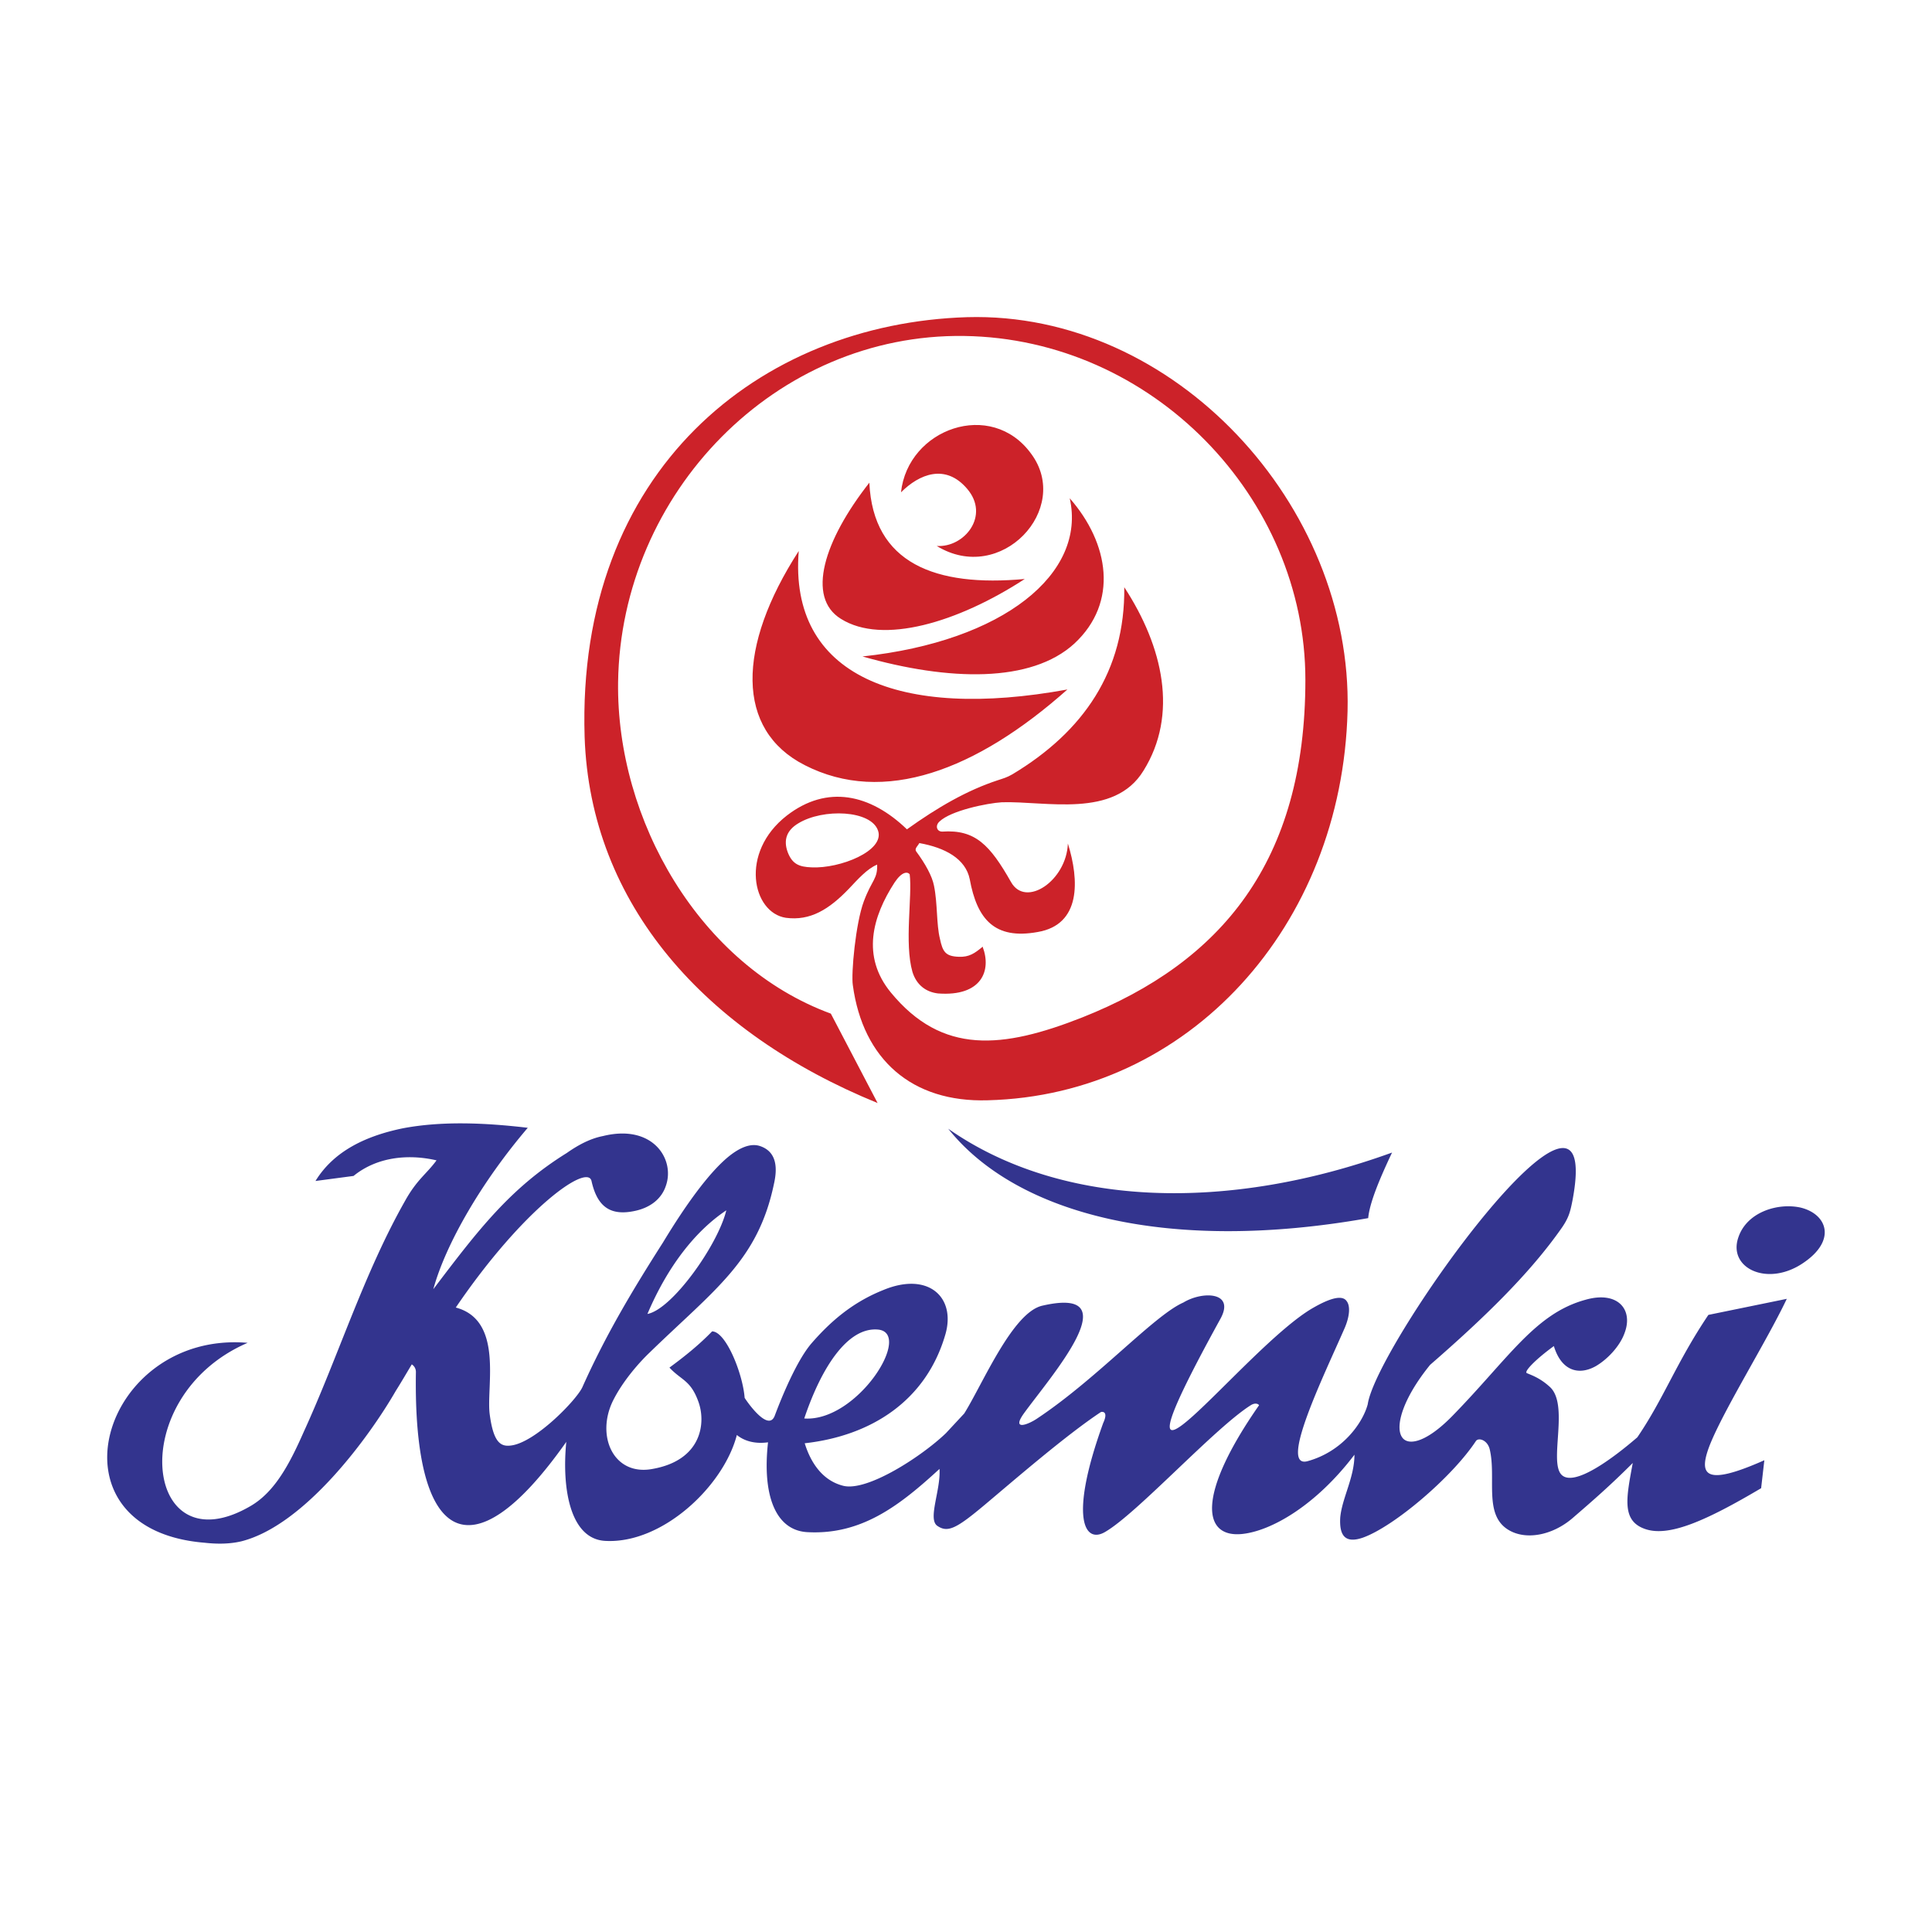
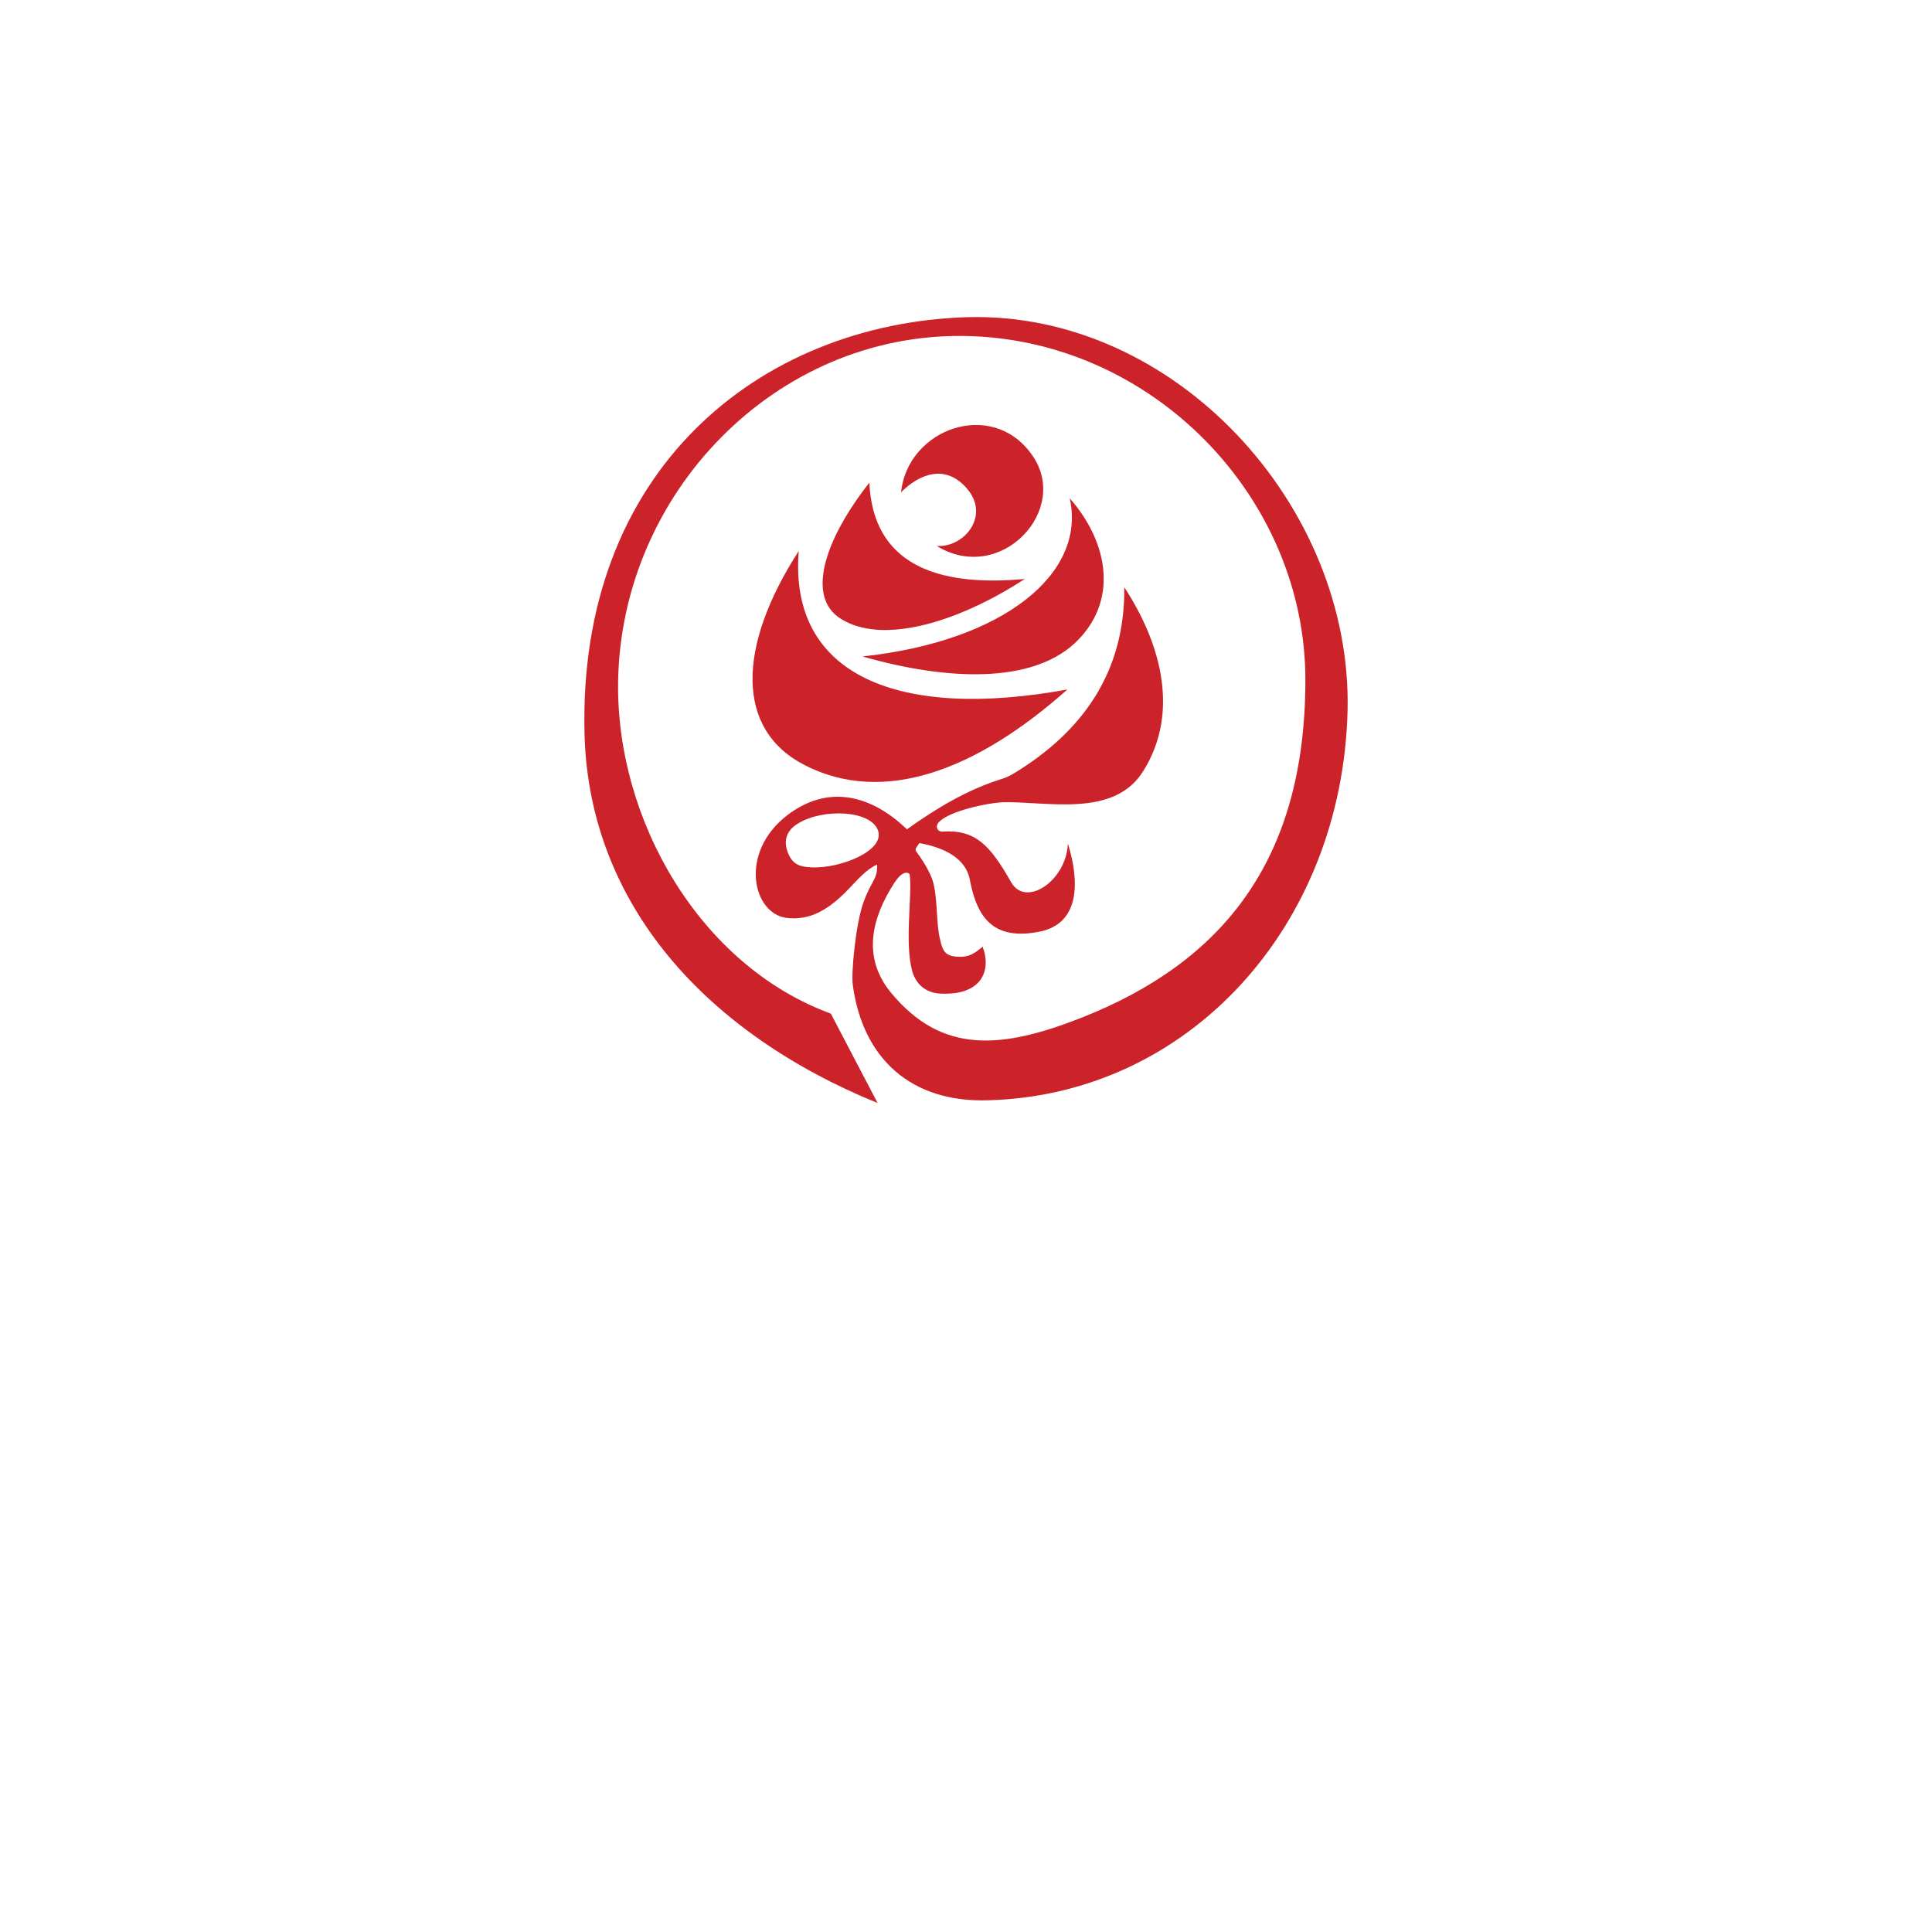
<svg xmlns="http://www.w3.org/2000/svg" width="2500" height="2500" viewBox="0 0 192.756 192.756">
  <g fill-rule="evenodd" clip-rule="evenodd">
-     <path fill="#fff" d="M0 0h192.756v192.756H0V0z" />
    <path d="M79.69 54.974c-6.176 9.561-6.313 17.841.595 21.363 7.868 4.025 17.109.548 26.211-7.548-16.742 3.065-27.812-1.327-26.806-13.815zm27.037-5.261c3.934 4.483 4.895 10.384.457 14.501-4.301 3.934-12.489 3.751-21.134 1.281 14.089-1.51 22.368-8.28 20.677-15.782zm-19.992-1.555c.366 8.051 6.587 10.43 15.507 9.607-6.678 4.346-14.181 6.587-18.343 3.979-3.477-2.15-1.692-7.822 2.836-13.586zm3.157.961c1.83-1.83 4.437-2.882 6.587-.366 2.333 2.699-.275 5.9-3.02 5.718 6.404 3.934 13.496-3.705 9.423-9.195-3.98-5.489-12.304-2.516-12.99 3.843zm-2.333 60.932l-4.666-8.921C69.81 96.327 61.484 81.826 61.667 68.057c.274-18.892 15.736-34.812 34.537-34.537 18.755.274 34.034 16.103 34.034 34.309 0 18.161-8.418 28.179-22.232 33.668-8.004 3.157-13.998 3.751-19.121-2.47-2.974-3.614-1.83-7.594.366-10.979.732-1.098 1.281-1.098 1.509-.824.275 2.196-.549 6.862.275 9.744.412 1.326 1.373 2.013 2.562 2.149 4.346.32 5.352-2.287 4.438-4.666 0-.045 0 0-.047.046-.732.595-1.281 1.007-2.333.961-1.327-.046-1.601-.503-1.875-1.784-.366-1.464-.229-3.522-.595-5.307-.183-.96-.869-2.195-1.784-3.431-.183-.274.183-.549.32-.823 2.562.458 4.62 1.556 5.032 3.614.731 3.979 2.469 6.039 6.77 5.261 4.346-.732 4.162-5.169 3.02-8.829-.137 3.706-4.209 6.451-5.672 3.843-2.105-3.705-3.568-5.26-6.863-5.032-.549 0-.731-.595-.274-1.007 1.144-1.098 4.758-1.83 6.221-1.921 4.393-.137 11.207 1.646 14.135-3.157 3.477-5.581 1.967-12.351-1.92-18.297.09 8.371-4.072 14.41-11.162 18.664-.549.32-.916.412-1.465.595-3.064 1.006-5.992 2.699-9.057 4.895-3.659-3.522-7.959-4.483-11.984-1.373-4.758 3.705-3.431 9.698-.092 10.201 2.424.32 4.3-.824 6.312-2.928.823-.868 1.784-1.967 2.791-2.378.046 1.464-.503 1.464-1.327 3.66-.823 2.196-1.281 7.228-1.098 8.371 1.006 7.411 5.901 11.711 13.449 11.481 20.082-.503 35.361-17.382 35.91-38.836.502-20.494-17.246-39.89-37.968-39.295-20.677.64-38.975 15.278-38.151 41.855.548 16.743 12.076 29.552 29.231 36.551zm-7.914-27.905c2.47-1.51 7.273-1.327 7.959.731.686 2.013-3.797 3.797-6.633 3.66-1.235-.045-1.921-.32-2.379-1.509-.457-1.235-.091-2.196 1.053-2.882z" fill="#cc2229" />
-     <path d="M61.164 139.739c1.052-2.105 2.791-3.98 3.66-4.804 6.495-6.312 10.795-9.148 12.397-16.834.32-1.418.366-3.156-1.373-3.751-.915-.32-2.059.092-3.385 1.234-1.784 1.556-3.934 4.438-6.313 8.372-3.065 4.803-5.718 9.24-8.051 14.455-.595 1.28-4.712 5.535-7.136 5.81-1.052.137-1.738-.365-2.104-3.111-.366-2.744 1.418-9.377-3.385-10.658 6.725-9.881 13.129-14.409 13.541-12.625.549 2.47 1.784 3.477 4.163 3.019 1.738-.319 2.836-1.28 3.248-2.516.961-2.653-1.28-6.221-6.267-4.986-1.189.229-2.379.823-3.614 1.692-5.672 3.522-8.875 7.731-13.312 13.587 1.235-4.529 4.849-10.75 9.423-16.103-4.254-.503-8.554-.686-12.442.046-3.568.731-6.862 2.196-8.738 5.261l3.797-.503c2.242-1.83 5.307-2.241 8.28-1.556-1.006 1.372-1.967 1.921-3.156 4.071-4.117 7.273-6.633 15.462-10.11 23.056-1.372 3.11-2.836 5.9-5.215 7.318-10.75 6.359-12.762-10.887-.366-16.239-14.547-1.234-20.54 18.618-4.3 19.944 1.235.138 2.47.138 3.66-.137 6.358-1.601 12.808-10.476 15.416-15.004.549-.869 1.052-1.738 1.601-2.653a.887.887 0 0 1 .412.777c-.274 16.605 5.261 20.769 15.004 6.954-.457 4.619.366 9.697 3.889 9.88 5.672.32 11.802-5.443 13.128-10.566.732.594 1.784.914 3.111.731-.595 5.353.777 8.829 3.98 8.966 5.398.274 9.195-2.699 13.128-6.312.137 2.104-1.189 4.986-.229 5.672 1.052.732 1.921.275 4.758-2.104 2.836-2.379 8.051-6.907 11.572-9.241.137-.045.777-.091.229 1.099-3.43 9.469-1.875 12.122.229 10.841 3.203-1.875 10.934-10.384 14.502-12.625.365-.229.686-.183.824 0-6.223 8.92-5.674 13.22-1.74 12.854 2.883-.273 7.365-2.79 11.254-7.913 0 2.287-1.234 4.3-1.418 6.267-.092 1.646.365 2.653 2.242 2.013 3.109-1.098 8.92-6.038 11.299-9.652.273-.365 1.143-.091 1.371.824.688 2.882-.641 6.541 1.877 8.051 1.738 1.052 4.391.549 6.404-1.189 2.012-1.738 3.703-3.202 5.992-5.489-.641 3.477-1.145 5.764 1.234 6.587s6.084-.823 11.574-4.071l.32-2.79c-2.059.915-3.477 1.372-4.393 1.464-1.783.183-1.83-.961-1.051-2.974 1.418-3.567 5.717-10.43 7.684-14.593l-7.822 1.602c-3.201 4.758-4.438 8.325-7.09 12.214-2.334 2.013-6.268 4.986-7.547 3.751-1.328-1.281.822-7.091-1.236-8.829-.961-.868-1.83-1.144-2.24-1.326-.32-.138.869-1.372 2.697-2.699.732 2.425 2.426 2.974 4.164 2.013 1.189-.686 2.424-2.013 2.881-3.293.916-2.379-.686-4.255-3.889-3.34-5.031 1.372-7.639 5.81-13.311 11.619-2.607 2.653-4.393 2.974-4.986 2.104-.732-1.052.045-3.843 2.791-7.228 5.26-4.574 9.926-9.058 13.174-13.724.686-1.007.824-1.602 1.053-2.79 3.201-17.338-19.58 14.455-20.449 20.447-.502 1.876-2.516 4.712-5.992 5.673-2.973.823 1.693-8.692 3.705-13.312.504-1.189.549-2.196.184-2.653-.367-.55-1.373-.458-3.293.64-6.908 3.889-22.324 24.794-9.287 1.099 1.465-2.699-1.83-2.745-3.705-1.602-2.928 1.281-8.6 7.594-14.592 11.573-.869.595-2.607 1.281-1.328-.503 2.607-3.614 10.75-12.809 1.83-10.75-2.973.687-5.945 7.822-7.776 10.75l-1.83 1.968c-2.379 2.286-7.776 5.809-10.201 5.26-2.47-.595-3.477-2.928-3.888-4.254 6.587-.732 12.123-4.209 14.043-10.888 1.052-3.705-1.738-6.267-6.221-4.392-3.202 1.281-5.397 3.294-7.182 5.353-1.463 1.738-2.928 5.307-3.614 7.136-.595 1.693-2.607-1.098-3.019-1.738-.183-2.424-1.875-6.633-3.248-6.633-1.281 1.326-2.699 2.471-4.254 3.613 1.189 1.281 2.104 1.235 2.882 3.386.777 2.104.366 5.855-4.574 6.725-3.89.729-5.674-3.296-3.935-6.818zm19.076 1.783c1.738-5.169 4.345-9.103 7.319-8.874 3.613.275-2.014 9.241-7.319 8.874zm-15.645-10.429c2.059-4.849 4.849-8.325 7.868-10.338-.824 3.431-5.398 9.881-7.868 10.338zm30.008-18.481c11.436 8.005 28.133 8.233 44.282 2.379-1.189 2.516-2.242 4.985-2.379 6.541-19.854 3.523-35.041-.32-41.903-8.92zm78.819 10.887c.822-2.562 3.934-3.522 6.221-3.019 2.652.64 3.66 3.293.184 5.581-3.524 2.333-7.413.458-6.405-2.562z" fill="#33348e" />
  </g>
</svg>